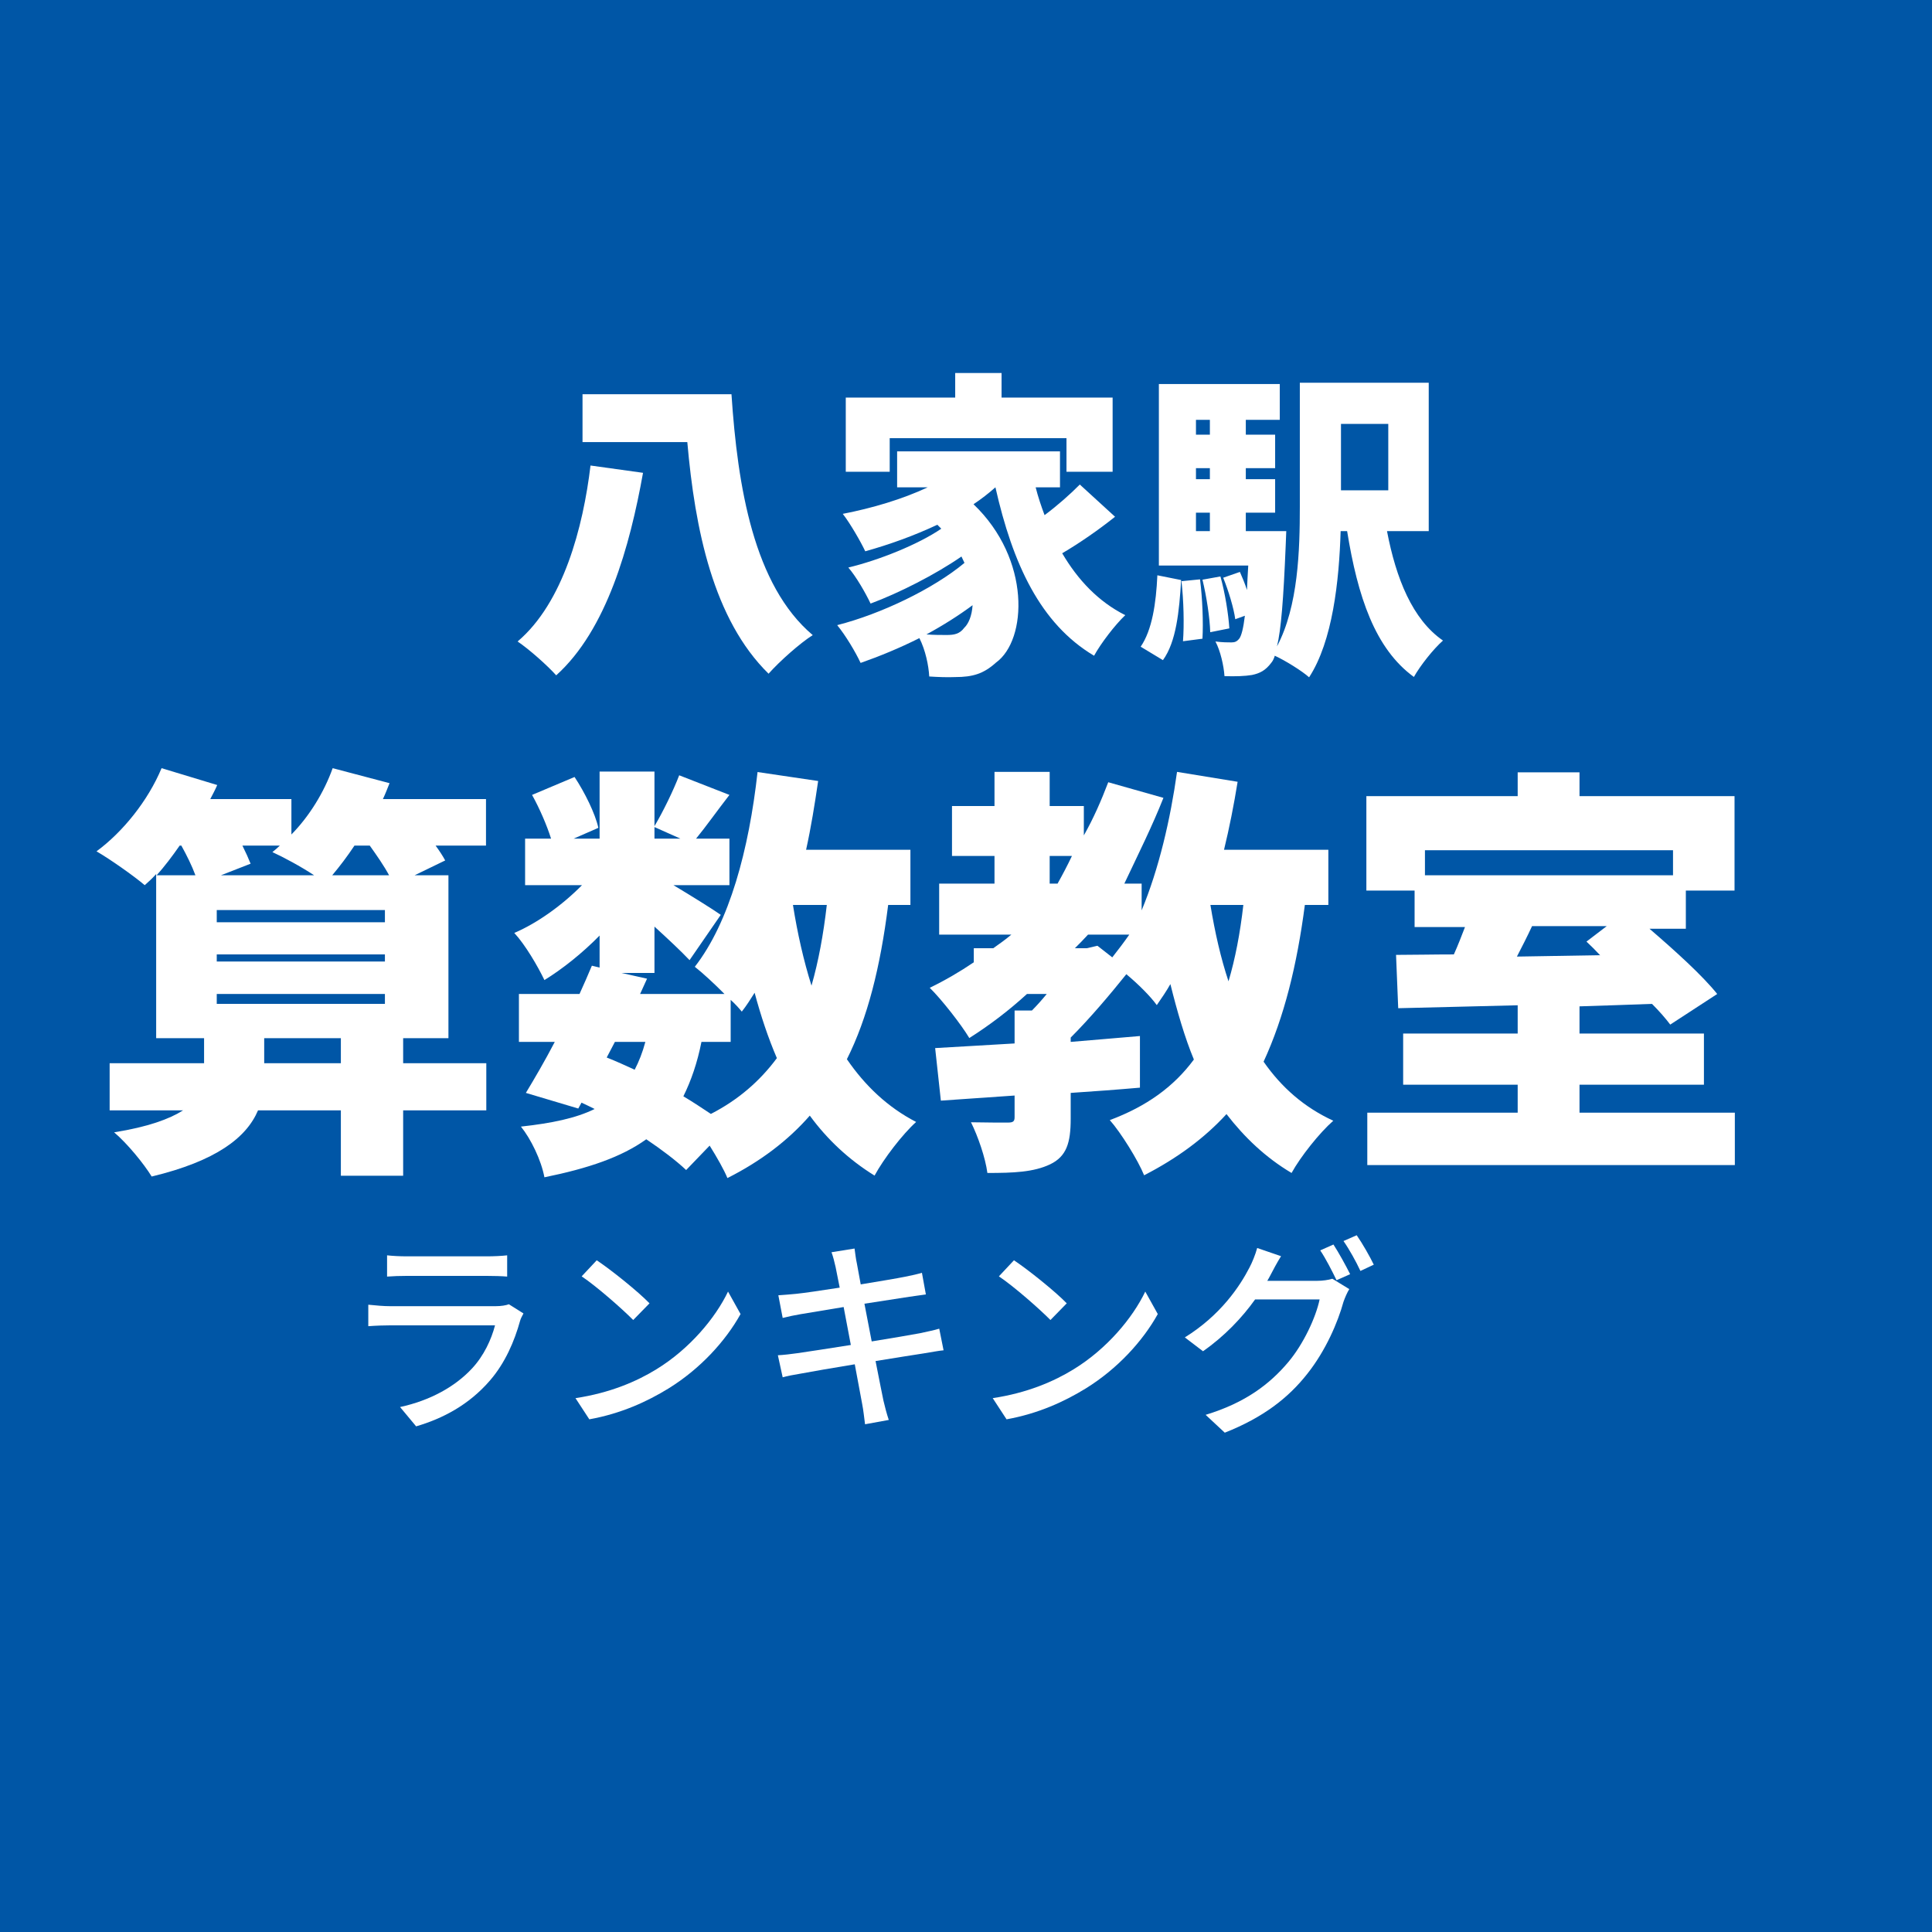
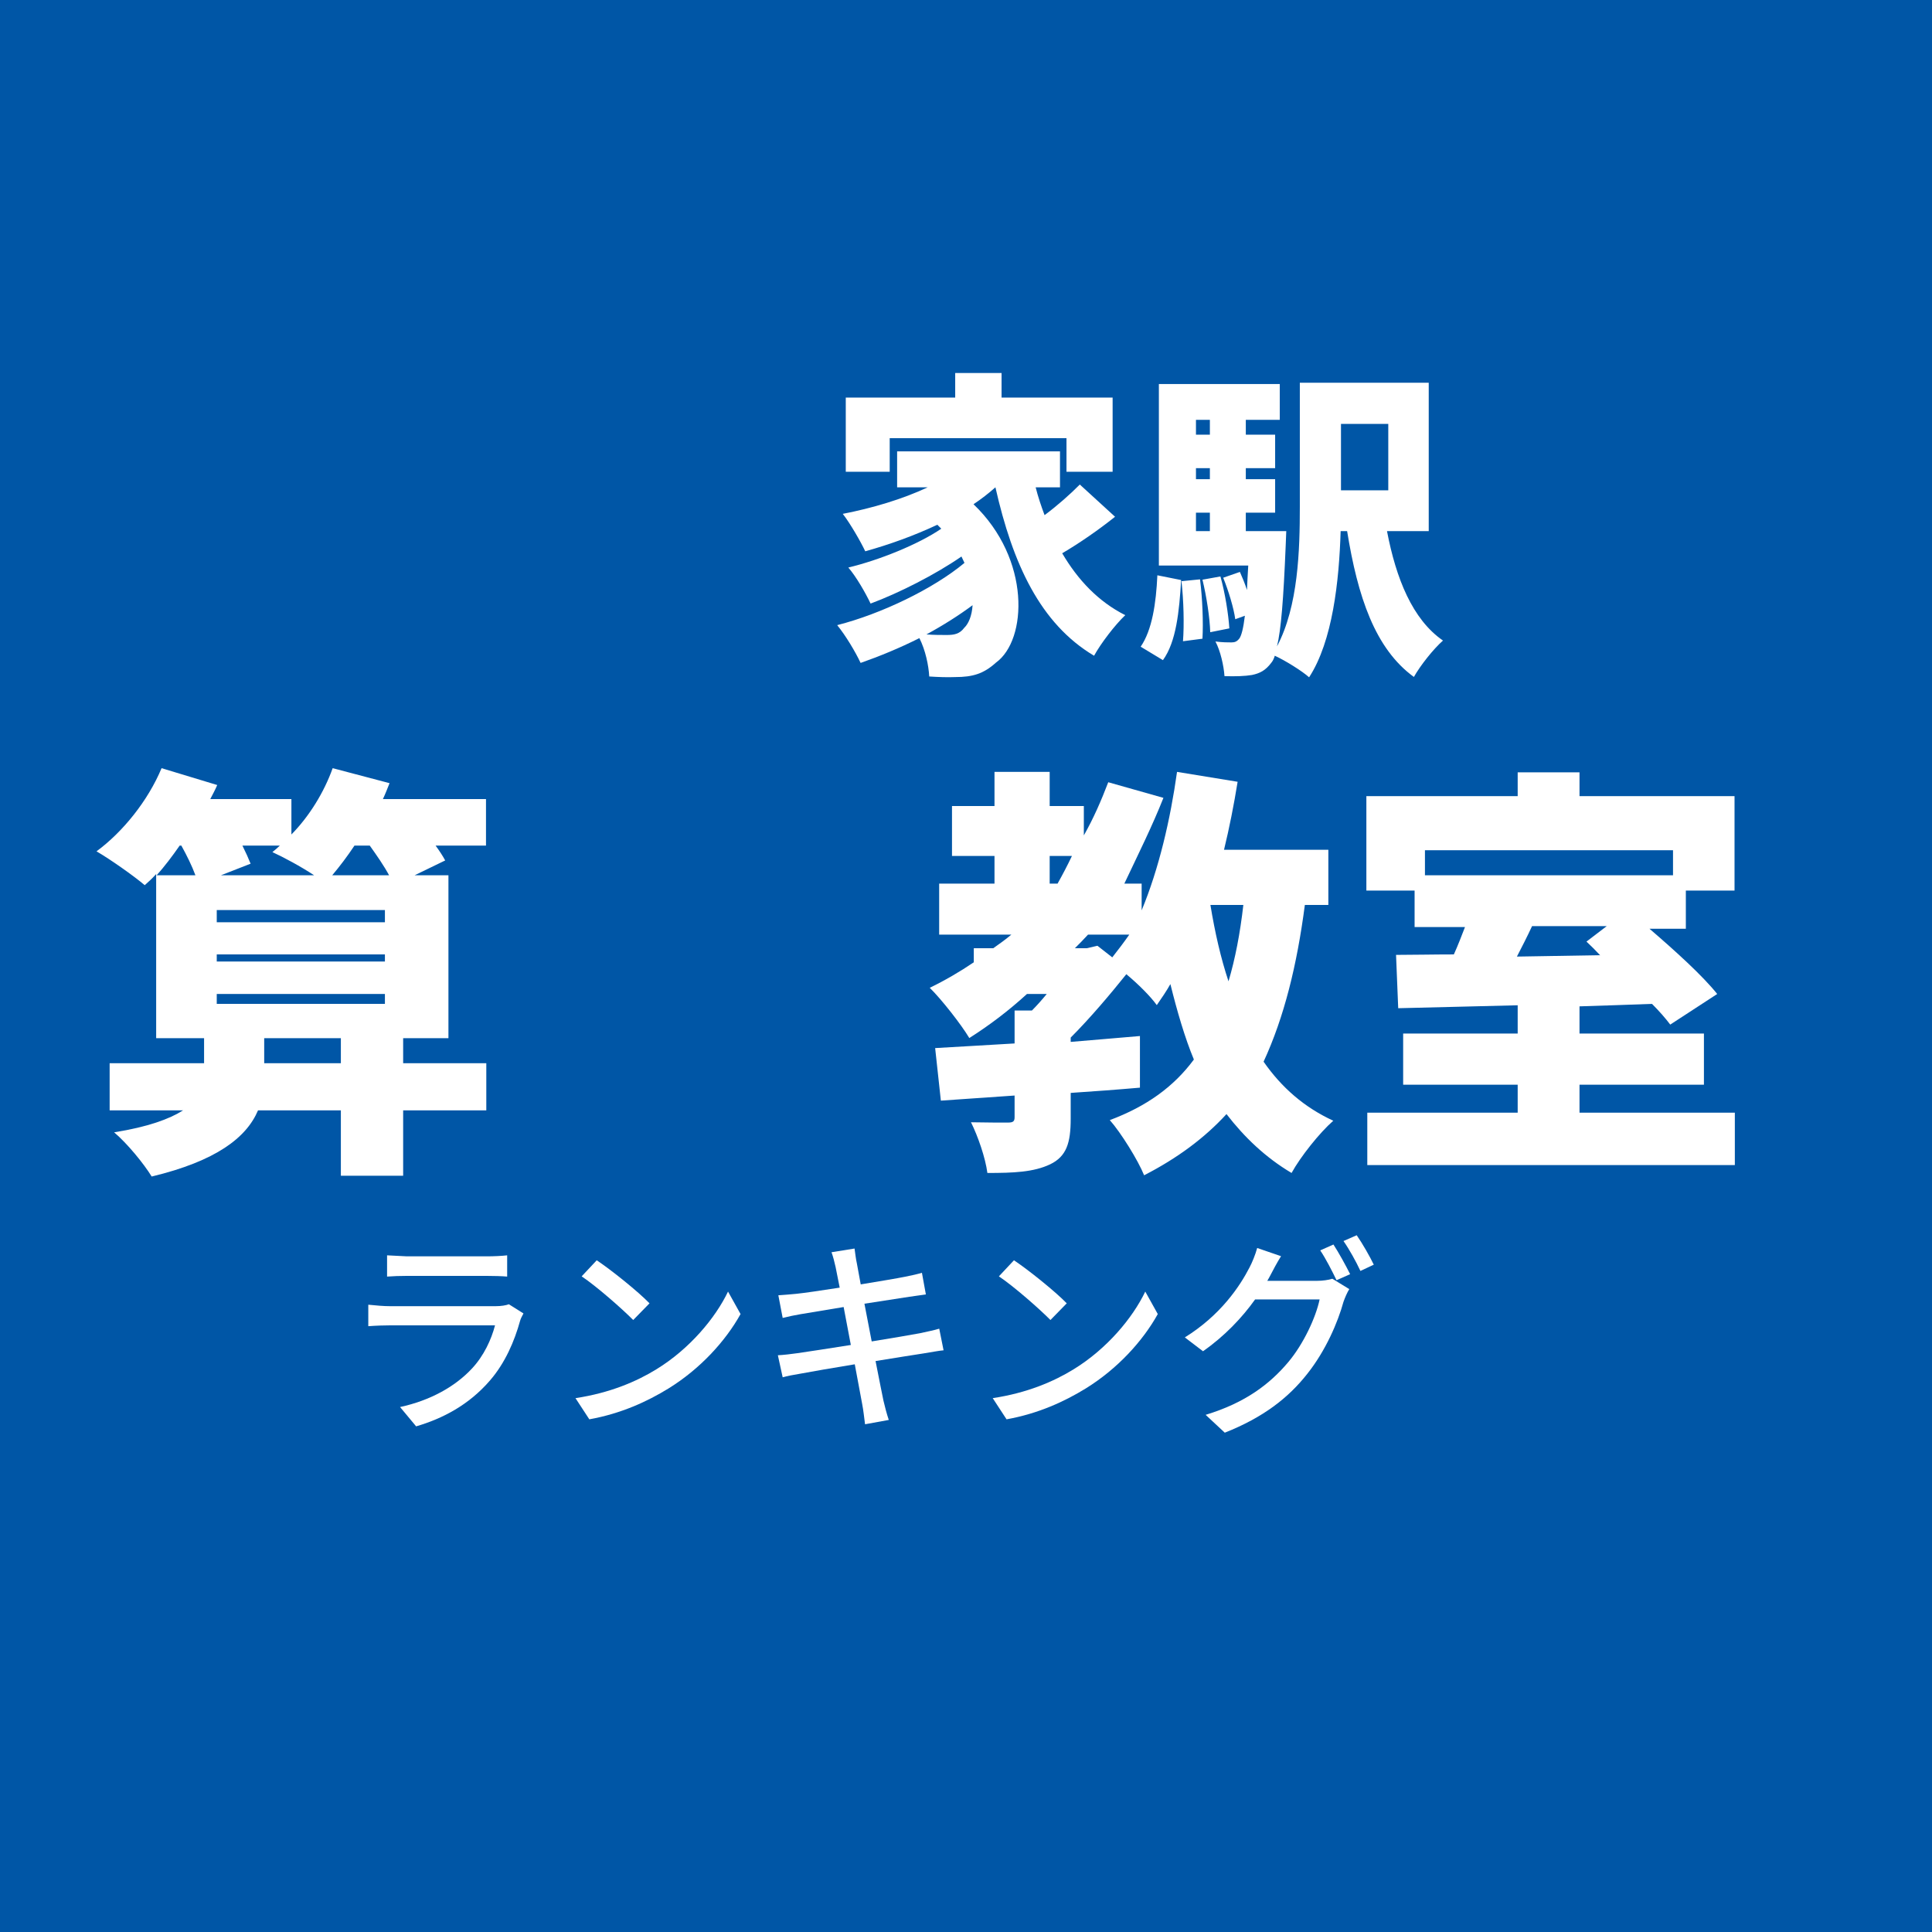
<svg xmlns="http://www.w3.org/2000/svg" width="100" height="100" viewBox="0, 0, 100, 100">
  <rect width="100" height="100" fill="#0056A6" />
  <g fill="#FFFFFF" transform="scale(0.006) translate(-4045.0, -2029.0) translate(8454.167, 4434.834)">
    <g transform="matrix(1,0,0,1,0,3136)">
-       <path transform="matrix(1,0,0,1,0,0)" d="M 685 -1526 C 621 -992 450 -342 56 -8 C 154 58 312 198 389 284 C 824 -108 1024 -827 1138 -1463 L 685 -1526 M 616 -2141 L 616 -1728 L 1520 -1728 C 1586 -975 1744 -198 2221 270 C 2314 165 2490 8 2602 -63 C 2093 -493 1954 -1342 1901 -2141 L 616 -2141 Z" />
      <path transform="matrix(1,0,0,1,2701,0)" d="M 565 -1762 L 2090 -1762 L 2090 -1472 L 2488 -1472 L 2488 -2112 L 1530 -2112 L 1530 -2324 L 1130 -2324 L 1130 -2112 L 186 -2112 L 186 -1472 L 565 -1472 L 565 -1762 M 1208 -126 C 1168 -72 1120 -64 1056 -64 C 1005 -64 946 -64 882 -69 C 1024 -146 1160 -232 1280 -321 C 1274 -229 1245 -161 1208 -126 M 2205 -1362 C 2125 -1281 2013 -1181 1901 -1098 C 1872 -1175 1845 -1255 1824 -1338 L 2034 -1338 L 2034 -1648 L 629 -1648 L 629 -1338 L 893 -1338 C 674 -1235 413 -1158 160 -1109 C 221 -1032 317 -866 354 -786 C 562 -844 776 -921 976 -1015 C 986 -1004 1000 -992 1010 -981 C 813 -846 472 -709 208 -646 C 277 -566 357 -426 400 -335 C 645 -426 960 -586 1184 -741 C 1194 -721 1202 -704 1210 -686 C 944 -464 493 -246 112 -149 C 186 -58 269 81 314 177 C 474 121 650 49 821 -37 C 874 67 901 201 906 294 C 984 299 1064 302 1130 299 C 1282 299 1376 270 1482 174 C 1752 -21 1784 -718 1288 -1192 C 1357 -1238 1418 -1286 1477 -1338 C 1626 -678 1864 -161 2328 115 C 2386 9 2509 -152 2597 -235 C 2365 -352 2189 -538 2053 -769 C 2200 -855 2365 -969 2509 -1084 L 2205 -1362 Z" />
      <path transform="matrix(1,0,0,1,5402,0)" d="M 221 153 C 336 -5 362 -269 378 -538 L 173 -579 C 162 -338 128 -107 29 37 L 221 153 M 381 -528 C 400 -362 405 -151 394 -10 L 562 -32 C 570 -171 562 -381 541 -544 L 381 -528 M 562 -541 C 597 -398 626 -209 629 -88 L 794 -121 C 786 -243 757 -428 717 -569 L 562 -541 M 2165 -1885 L 2165 -1312 L 1757 -1312 L 1757 -1885 L 2165 -1885 M 506 -1119 L 626 -1119 L 626 -960 L 506 -960 L 506 -1119 M 626 -1920 L 626 -1792 L 506 -1792 L 506 -1920 L 626 -1920 M 626 -1408 L 506 -1408 L 506 -1503 L 626 -1503 L 626 -1408 M 2514 -960 L 2514 -2240 L 1402 -2240 L 1402 -1170 C 1402 -799 1389 -312 1205 34 C 1240 -107 1261 -373 1280 -834 C 1282 -874 1285 -960 1285 -960 L 936 -960 L 936 -1119 L 1189 -1119 L 1189 -1408 L 936 -1408 L 936 -1503 L 1189 -1503 L 1189 -1792 L 936 -1792 L 936 -1920 L 1229 -1920 L 1229 -2229 L 186 -2229 L 186 -663 L 957 -663 C 952 -586 949 -516 946 -452 C 928 -508 906 -561 885 -608 L 741 -558 C 786 -447 832 -297 845 -200 L 928 -230 C 914 -116 898 -61 882 -36 C 861 -8 842 0 813 0 C 781 0 733 0 674 -8 C 717 73 746 201 752 291 C 848 294 930 291 989 281 C 1056 267 1106 243 1157 174 C 1168 161 1178 142 1186 115 C 1274 155 1421 246 1482 301 C 1685 -11 1741 -529 1754 -960 L 1810 -960 C 1901 -396 2050 54 2386 298 C 2440 201 2554 57 2637 -16 C 2373 -198 2232 -552 2154 -960 L 2514 -960 Z" />
    </g>
  </g>
  <g fill="#FFFFFF" transform="scale(0.008) translate(-5331.5, -2029.0) translate(5923.889, 6220.083)">
    <g transform="matrix(1,0,0,1,0,3136)">
      <path transform="matrix(1,0,0,1,0,0)" d="M 1117 -448 L 1117 -610 L 1613 -610 L 1613 -448 L 1117 -448 M 581 -1856 C 616 -1793 650 -1724 672 -1664 L 421 -1664 C 472 -1721 522 -1787 570 -1856 L 581 -1856 M 1557 -1664 C 1605 -1721 1653 -1784 1701 -1856 L 1800 -1856 C 1845 -1793 1893 -1724 1925 -1664 L 1557 -1664 M 837 -1664 L 1029 -1739 C 1016 -1772 997 -1814 976 -1856 L 1218 -1856 C 1202 -1841 1186 -1826 1170 -1814 C 1242 -1781 1354 -1721 1440 -1664 L 837 -1664 M 1898 -1360 L 810 -1360 L 810 -1439 L 1898 -1439 L 1898 -1360 M 1898 -1106 L 810 -1106 L 810 -1152 L 1898 -1152 L 1898 -1106 M 810 -832 L 810 -896 L 1898 -896 L 1898 -832 L 810 -832 M 2554 -448 L 2016 -448 L 2016 -610 L 2309 -610 L 2309 -1664 L 2090 -1664 L 2288 -1760 C 2272 -1790 2250 -1823 2226 -1856 L 2552 -1856 L 2552 -2157 L 1885 -2157 C 1901 -2191 1914 -2225 1928 -2260 L 1560 -2357 C 1504 -2200 1408 -2045 1293 -1928 L 1293 -2157 L 768 -2157 C 784 -2188 800 -2217 813 -2248 L 453 -2357 C 365 -2146 202 -1944 32 -1819 C 120 -1768 272 -1661 344 -1600 C 368 -1621 394 -1645 418 -1672 L 418 -610 L 728 -610 L 728 -448 L 117 -448 L 117 -143 L 592 -143 C 504 -87 365 -36 146 -1 C 232 72 338 202 389 285 C 805 185 1002 34 1077 -143 L 1613 -143 L 1613 280 L 2016 280 L 2016 -143 L 2554 -143 L 2554 -448 Z" />
-       <path transform="matrix(1,0,0,1,2701,0)" d="M 1434 -586 L 1434 -858 C 1464 -831 1488 -804 1506 -782 C 1536 -820 1562 -861 1589 -904 C 1629 -755 1677 -611 1733 -481 C 1624 -334 1485 -212 1306 -120 C 1253 -155 1192 -196 1128 -234 C 1178 -335 1218 -450 1245 -586 L 1434 -586 M 685 -586 L 882 -586 C 864 -518 840 -458 813 -406 C 754 -433 693 -461 632 -485 L 685 -586 M 2056 -1472 C 2034 -1280 2002 -1107 1957 -950 C 1906 -1112 1866 -1289 1837 -1472 L 2056 -1472 M 941 -1976 L 1109 -1901 L 941 -1901 L 941 -1976 M 2597 -1472 L 2597 -1829 L 1922 -1829 C 1954 -1974 1978 -2123 2000 -2274 L 1608 -2332 C 1552 -1829 1426 -1360 1202 -1072 C 1253 -1032 1330 -961 1394 -896 L 848 -896 L 893 -995 L 728 -1032 L 941 -1032 L 941 -1332 C 1029 -1252 1114 -1172 1168 -1115 L 1370 -1408 C 1322 -1442 1181 -1530 1064 -1600 L 1426 -1600 L 1426 -1901 L 1210 -1901 C 1272 -1976 1346 -2081 1426 -2184 L 1101 -2311 C 1064 -2214 997 -2076 941 -1982 L 941 -2335 L 586 -2335 L 586 -1901 L 418 -1901 L 578 -1971 C 557 -2065 490 -2200 424 -2300 L 149 -2184 C 197 -2098 245 -1987 272 -1901 L 104 -1901 L 104 -1600 L 472 -1600 C 346 -1472 184 -1355 34 -1291 C 104 -1216 186 -1076 229 -986 C 346 -1058 474 -1160 586 -1274 L 586 -1067 L 536 -1079 C 512 -1021 485 -960 456 -896 L 64 -896 L 64 -586 L 296 -586 C 232 -463 165 -349 109 -256 L 448 -155 L 469 -193 C 498 -180 525 -166 554 -152 C 432 -92 277 -60 77 -38 C 141 41 208 178 229 290 C 514 232 728 159 888 44 C 989 112 1080 181 1146 243 L 1298 85 C 1346 162 1392 243 1413 295 C 1629 186 1805 52 1946 -109 C 2058 44 2197 175 2365 279 C 2424 170 2546 11 2634 -68 C 2450 -163 2304 -302 2186 -474 C 2320 -741 2402 -1069 2453 -1472 L 2597 -1472 Z" />
      <path transform="matrix(1,0,0,1,5402,0)" d="M 2050 -1472 C 2029 -1287 1997 -1122 1954 -978 C 1904 -1128 1866 -1295 1837 -1472 L 2050 -1472 M 1037 -1192 L 960 -1192 C 989 -1220 1016 -1249 1045 -1280 L 1312 -1280 C 1277 -1230 1240 -1181 1202 -1133 L 1106 -1208 L 1037 -1192 M 797 -1789 L 941 -1789 C 912 -1728 880 -1667 848 -1610 L 797 -1610 L 797 -1789 M 2600 -1472 L 2600 -1829 L 1925 -1829 C 1960 -1973 1989 -2120 2013 -2269 L 1621 -2333 C 1578 -2026 1504 -1707 1392 -1437 L 1392 -1610 L 1280 -1610 C 1376 -1813 1461 -1983 1533 -2165 L 1176 -2266 C 1130 -2146 1080 -2031 1018 -1922 L 1018 -2112 L 797 -2112 L 797 -2333 L 440 -2333 L 440 -2112 L 165 -2112 L 165 -1789 L 440 -1789 L 440 -1610 L 82 -1610 L 82 -1280 L 549 -1280 C 512 -1249 472 -1220 432 -1192 L 306 -1192 L 306 -1101 C 216 -1040 120 -984 21 -936 C 96 -863 226 -697 277 -611 C 408 -694 533 -789 650 -896 L 778 -896 C 746 -857 714 -821 682 -789 L 570 -789 L 570 -576 C 378 -565 202 -554 56 -546 L 93 -206 L 570 -239 L 570 -99 C 570 -71 560 -64 525 -64 C 493 -64 376 -64 288 -66 C 333 25 381 163 394 262 C 562 262 693 257 800 206 C 906 155 933 67 933 -88 L 933 -256 C 1082 -266 1234 -277 1381 -290 L 1381 -624 C 1234 -611 1082 -599 933 -586 L 933 -614 C 1061 -742 1192 -898 1293 -1024 C 1370 -960 1450 -880 1490 -824 C 1522 -870 1552 -914 1578 -960 C 1621 -786 1672 -611 1730 -472 C 1600 -296 1424 -169 1186 -80 C 1258 1 1370 182 1408 277 C 1624 166 1800 35 1941 -119 C 2056 30 2192 161 2362 262 C 2421 155 2544 1 2632 -76 C 2445 -162 2298 -290 2181 -458 C 2314 -746 2397 -1082 2448 -1472 L 2600 -1472 Z" />
      <path transform="matrix(1,0,0,1,8102,0)" d="M 1701 -1335 L 1570 -1235 C 1600 -1207 1629 -1178 1658 -1147 L 1120 -1138 C 1152 -1200 1186 -1266 1218 -1335 L 1701 -1335 M 2130 -1826 L 2130 -1664 L 525 -1664 L 525 -1826 L 2130 -1826 M 1525 -128 L 1525 -309 L 2330 -309 L 2330 -640 L 1525 -640 L 1525 -816 C 1680 -821 1837 -826 1994 -832 C 2042 -784 2082 -738 2112 -698 L 2416 -896 C 2320 -1016 2144 -1175 1978 -1318 L 2213 -1318 L 2213 -1565 L 2528 -1565 L 2528 -2176 L 1525 -2176 L 1525 -2330 L 1125 -2330 L 1125 -2176 L 146 -2176 L 146 -1565 L 458 -1565 L 458 -1329 L 784 -1329 C 762 -1272 738 -1209 712 -1152 C 576 -1152 450 -1149 338 -1149 L 352 -804 C 570 -810 837 -815 1125 -823 L 1125 -640 L 384 -640 L 384 -309 L 1125 -309 L 1125 -128 L 152 -128 L 152 211 L 2530 211 L 2530 -128 L 1525 -128 Z" />
    </g>
  </g>
  <g fill="#FFFFFF" transform="scale(0.004) translate(-6551.5, -2029.0) translate(11272.222, 17194.944)">
    <g transform="matrix(1,0,0,1,0,3136)">
-       <path transform="matrix(1,0,0,1,-320,0)" d="M 608 -2058 L 608 -1783 C 682 -1789 778 -1792 864 -1792 L 1898 -1792 C 1989 -1792 2096 -1789 2162 -1783 L 2162 -2058 C 2096 -2050 1986 -2045 1901 -2045 L 864 -2045 C 776 -2045 677 -2050 608 -2058 M 2373 -1306 L 2184 -1425 C 2149 -1411 2085 -1400 2013 -1400 L 648 -1400 C 570 -1400 469 -1408 365 -1419 L 365 -1141 C 466 -1149 584 -1152 648 -1152 L 2005 -1152 C 1957 -968 1861 -760 1709 -596 C 1490 -359 1165 -179 776 -95 L 984 155 C 1325 55 1664 -120 1938 -437 C 2136 -665 2256 -946 2330 -1213 C 2336 -1237 2357 -1277 2373 -1306 Z" />
+       <path transform="matrix(1,0,0,1,-320,0)" d="M 608 -2058 L 608 -1783 C 682 -1789 778 -1792 864 -1792 L 1898 -1792 C 1989 -1792 2096 -1789 2162 -1783 L 2162 -2058 C 2096 -2050 1986 -2045 1901 -2045 L 864 -2045 M 2373 -1306 L 2184 -1425 C 2149 -1411 2085 -1400 2013 -1400 L 648 -1400 C 570 -1400 469 -1408 365 -1419 L 365 -1141 C 466 -1149 584 -1152 648 -1152 L 2005 -1152 C 1957 -968 1861 -760 1709 -596 C 1490 -359 1165 -179 776 -95 L 984 155 C 1325 55 1664 -120 1938 -437 C 2136 -665 2256 -946 2330 -1213 C 2336 -1237 2357 -1277 2373 -1306 Z" />
      <path transform="matrix(1,0,0,1,2380,0)" d="M 621 -1994 L 426 -1786 C 624 -1653 954 -1362 1093 -1221 L 1304 -1437 C 1154 -1592 808 -1869 621 -1994 M 346 -210 L 525 64 C 938 -10 1277 -168 1546 -333 C 1962 -589 2290 -952 2482 -1298 L 2320 -1589 C 2157 -1248 1824 -848 1394 -584 C 1138 -426 792 -277 346 -210 Z" />
      <path transform="matrix(1,0,0,1,5079,0)" d="M 1013 -1906 C 1021 -1869 1040 -1773 1066 -1640 C 824 -1602 602 -1570 504 -1560 C 421 -1552 346 -1546 272 -1541 L 328 -1248 C 413 -1269 477 -1282 557 -1296 C 650 -1312 872 -1349 1117 -1389 C 1146 -1234 1178 -1064 1210 -898 C 922 -853 650 -810 520 -792 C 445 -781 333 -768 266 -765 L 328 -480 C 386 -496 466 -512 576 -530 C 701 -554 970 -600 1261 -648 C 1306 -400 1346 -200 1357 -133 C 1373 -53 1381 32 1394 128 L 1701 72 C 1674 -8 1650 -101 1632 -178 C 1616 -250 1578 -450 1530 -690 C 1778 -730 2013 -768 2152 -789 C 2253 -805 2349 -824 2410 -829 L 2354 -1109 C 2293 -1090 2205 -1072 2104 -1050 C 1976 -1026 1738 -986 1480 -944 C 1448 -1109 1416 -1280 1386 -1432 C 1626 -1469 1850 -1504 1968 -1522 C 2042 -1533 2133 -1546 2181 -1552 L 2130 -1832 C 2077 -1816 1994 -1797 1912 -1781 C 1808 -1760 1581 -1722 1338 -1682 C 1312 -1821 1293 -1922 1288 -1954 C 1274 -2013 1266 -2096 1258 -2146 L 960 -2098 C 981 -2040 997 -1978 1013 -1906 Z" />
      <path transform="matrix(1,0,0,1,7779,0)" d="M 621 -1994 L 426 -1786 C 624 -1653 954 -1362 1093 -1221 L 1304 -1437 C 1154 -1592 808 -1869 621 -1994 M 346 -210 L 525 64 C 938 -10 1277 -168 1546 -333 C 1962 -589 2290 -952 2482 -1298 L 2320 -1589 C 2157 -1248 1824 -848 1394 -584 C 1138 -426 792 -277 346 -210 Z" />
      <path transform="matrix(1,0,0,1,10478,0)" d="M 2056 -2198 L 1885 -2122 C 1957 -2016 2042 -1848 2096 -1736 L 2272 -1814 C 2218 -1923 2122 -2097 2056 -2198 M 2357 -2318 L 2186 -2243 C 2261 -2136 2349 -1977 2405 -1856 L 2578 -1937 C 2530 -2038 2429 -2215 2357 -2318 M 1378 -2047 L 1069 -2153 C 1048 -2072 1002 -1960 970 -1901 C 845 -1658 597 -1284 133 -996 L 368 -817 C 645 -1010 874 -1251 1042 -1487 L 1877 -1487 C 1829 -1257 1669 -911 1472 -677 C 1234 -394 917 -150 402 6 L 650 237 C 1149 39 1472 -213 1717 -524 C 1957 -826 2114 -1194 2186 -1457 C 2205 -1511 2234 -1578 2261 -1621 L 2042 -1755 C 1992 -1739 1917 -1728 1842 -1728 L 1200 -1728 C 1216 -1753 1226 -1775 1240 -1800 C 1269 -1856 1325 -1963 1378 -2047 Z" />
    </g>
  </g>
</svg>